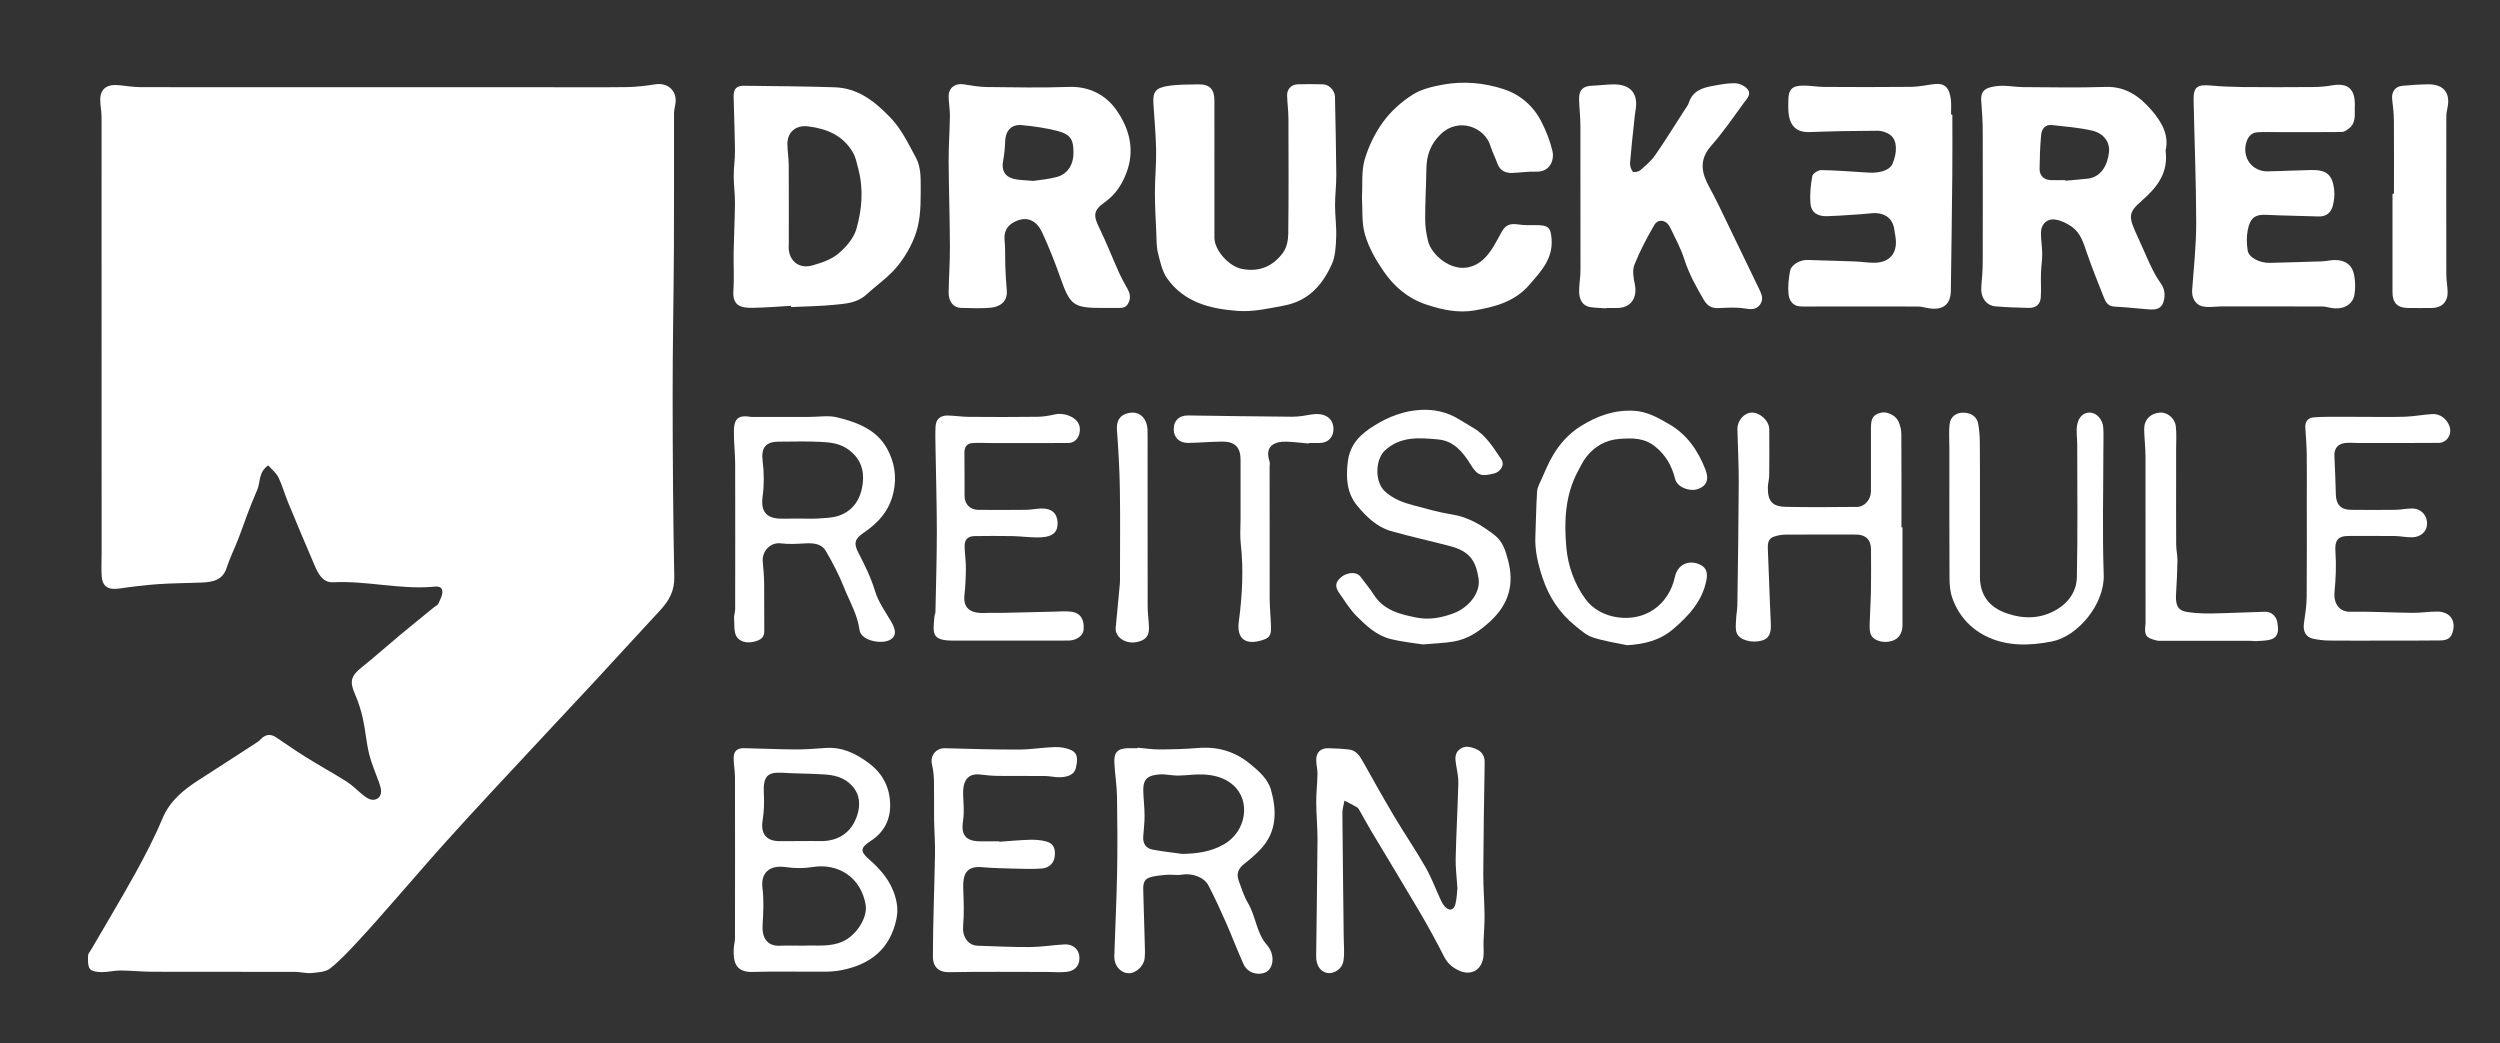
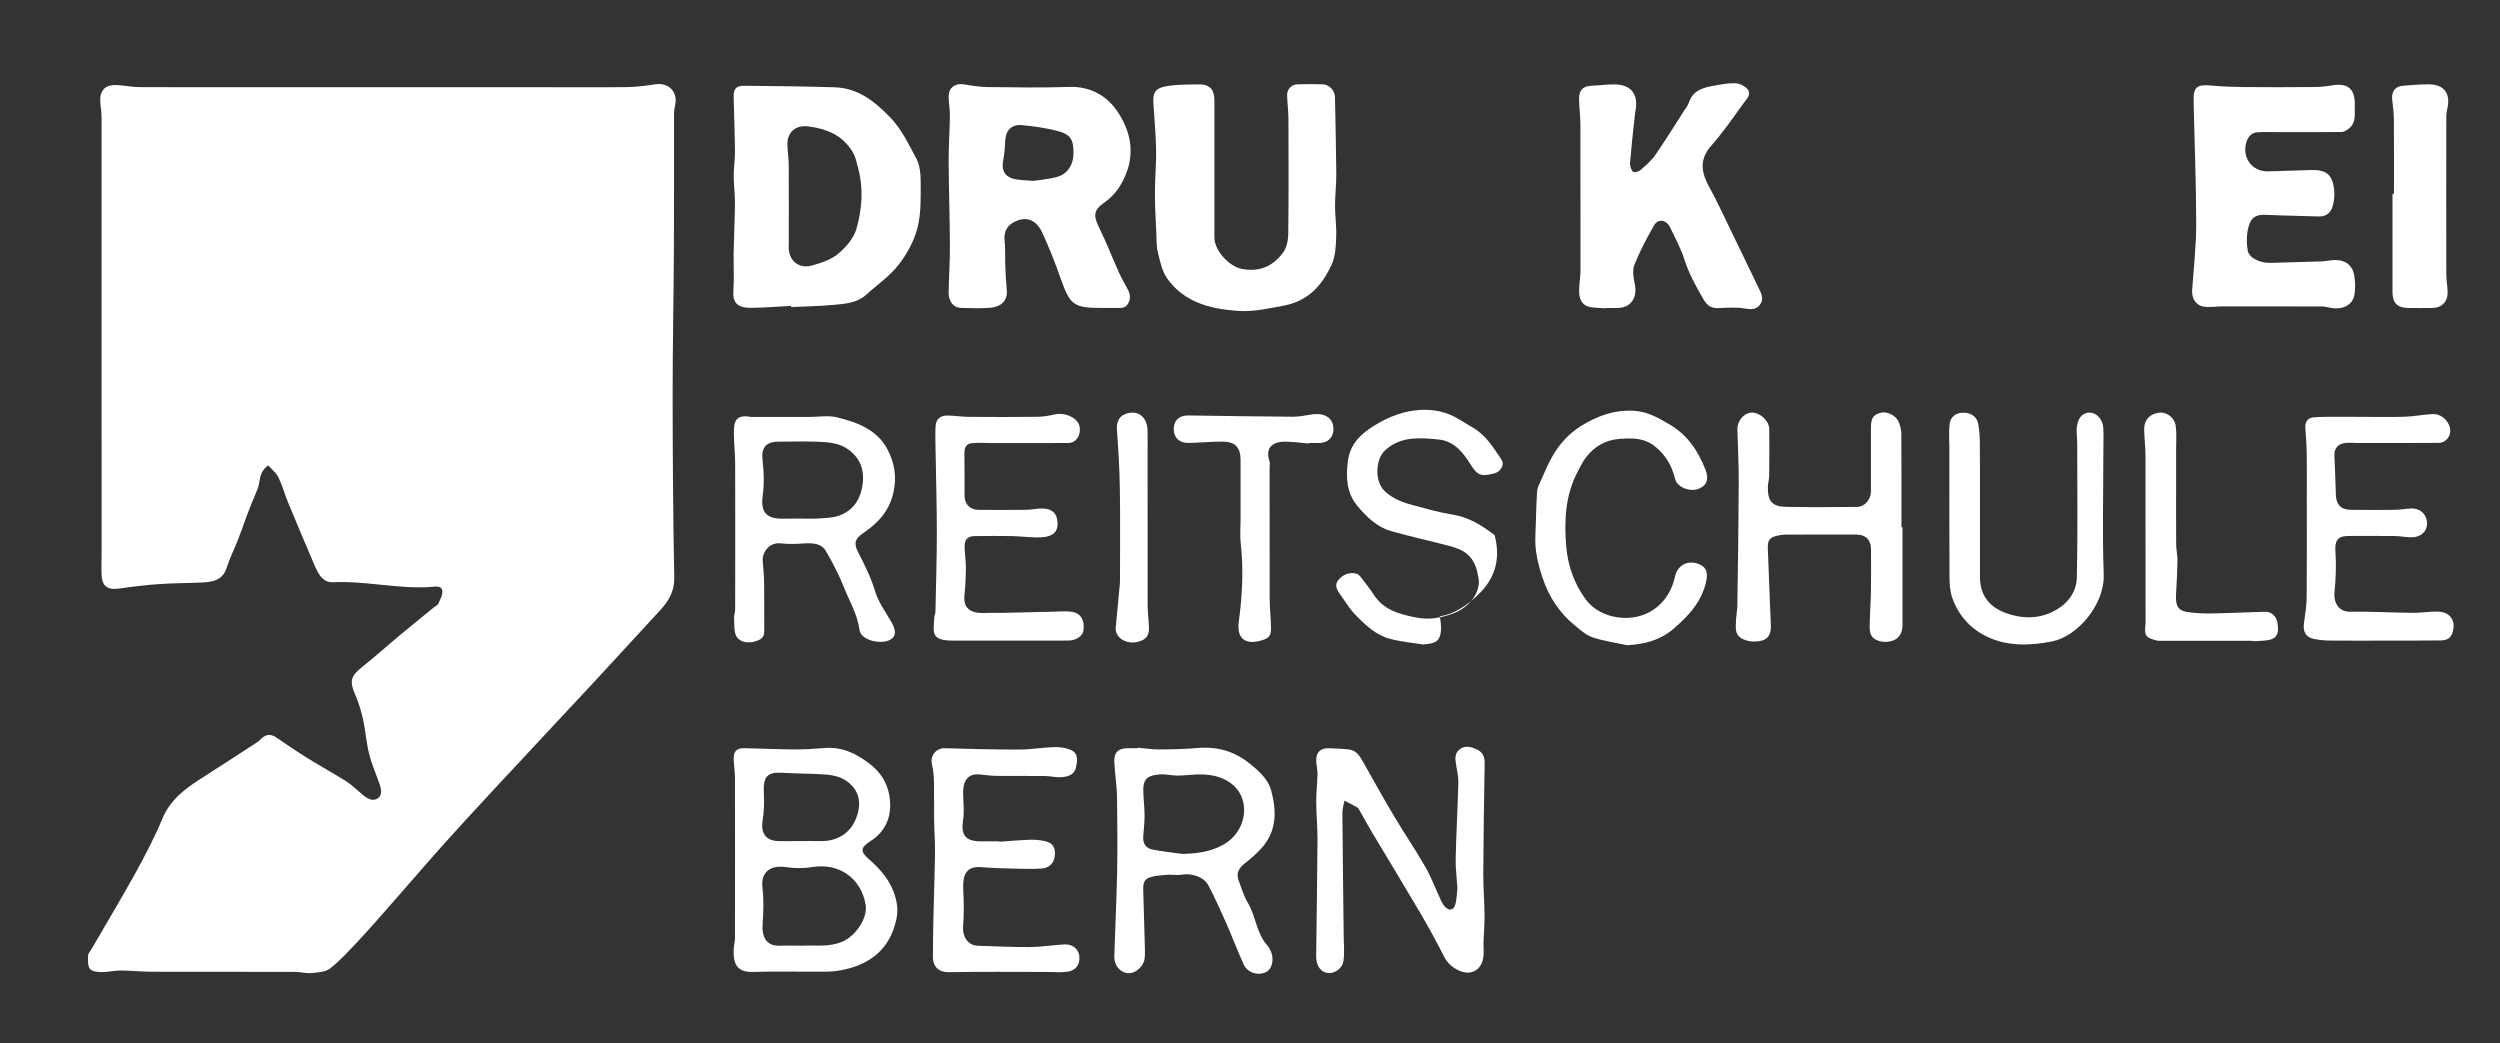
<svg xmlns="http://www.w3.org/2000/svg" version="1.0" id="photo_x5F_661332_x5F_200_xA0_Bild_00000048503641347426204070000000241907250992028043_" x="0px" y="0px" viewBox="0 0 413.04 172.32" style="enable-background:new 0 0 413.04 172.32;" xml:space="preserve">
  <rect x="0" y="0" width="413.04" height="172.32" fill="#333333" stroke="none" />
  <style type="text/css">
	.st0{fill:#FFFFFF;}
</style>
  <g>
    <path class="st0" d="M44.32,76.89c-1.67,1.14-1.26,2.78-1.82,4.04c-0.6,1.35-1.13,2.73-1.66,4.11c-0.51,1.34-0.96,2.71-1.49,4.05   c-0.61,1.56-1.37,3.07-1.88,4.67c-0.66,2.09-2.28,2.4-4.07,2.48c-2.42,0.11-4.85,0.1-7.27,0.27c-2.16,0.15-4.31,0.42-6.45,0.73   c-1.8,0.26-2.77-0.34-2.88-2.06c-0.08-1.2-0.01-2.41-0.01-3.62c0-24.08,0-48.16-0.01-72.24c0-0.94-0.22-1.89-0.22-2.83   c0-1.84,1.13-2.63,3.15-2.41c1.18,0.13,2.36,0.31,3.54,0.32c22.16,0.02,44.32,0.01,66.48,0.01c4.61,0,9.22,0.04,13.84-0.02   c1.57-0.02,3.15-0.22,4.7-0.46c2.22-0.34,3.77,1.27,3.27,3.48c-0.1,0.46-0.18,0.93-0.18,1.4c-0.01,7.36,0.02,14.72-0.02,22.08   c-0.04,8.22-0.22,16.45-0.21,24.67c0.01,9.92,0.07,19.85,0.27,29.77c0.05,2.29-0.86,3.9-2.29,5.45   c-3.72,4.02-7.42,8.06-11.13,12.08c-2.24,2.42-4.5,4.82-6.75,7.23c-3.28,3.52-6.56,7.03-9.83,10.55c-2.64,2.85-5.28,5.7-7.88,8.6   c-2.85,3.18-5.63,6.42-8.45,9.63c-1.91,2.17-3.8,4.36-5.77,6.47c-1.51,1.62-3.02,3.28-4.74,4.65c-0.76,0.61-2.04,0.67-3.1,0.77   c-0.89,0.09-1.8-0.19-2.71-0.19c-7.88-0.02-15.76,0-23.64-0.02c-1.74-0.01-3.49-0.2-5.23-0.21c-1.02,0-2.04,0.28-3.06,0.27   c-0.68-0.01-1.63-0.1-1.96-0.53c-0.39-0.52-0.32-1.44-0.31-2.19c0-0.35,0.33-0.69,0.53-1.03c2.43-4.19,4.93-8.34,7.28-12.59   c1.62-2.94,3.18-5.93,4.47-9.02c1.23-2.95,3.48-4.75,6.01-6.38c3.23-2.07,6.44-4.16,9.66-6.25c0.23-0.15,0.44-0.34,0.63-0.54   c0.75-0.76,1.57-0.86,2.45-0.28c1.67,1.1,3.29,2.26,4.99,3.31c2.19,1.37,4.46,2.61,6.65,3.99c0.92,0.58,1.71,1.38,2.56,2.09   c0.77,0.64,1.7,1.32,2.6,0.73c0.88-0.58,0.58-1.68,0.26-2.59c-0.56-1.58-1.25-3.13-1.65-4.75c-0.47-1.89-0.6-3.87-1.02-5.77   c-0.3-1.36-0.71-2.72-1.27-4c-0.98-2.24-0.77-3.09,1.09-4.58c2.13-1.7,4.15-3.52,6.24-5.26c1.88-1.56,3.78-3.09,5.67-4.64   c0.24-0.2,0.61-0.34,0.72-0.59c0.3-0.7,0.77-1.48,0.65-2.15c-0.15-0.89-1.15-0.67-1.83-0.62c-5.43,0.39-10.77-1.04-16.2-0.77   c-1.76,0.08-2.49-1.46-3.09-2.85c-1.49-3.46-2.95-6.94-4.39-10.43c-0.55-1.33-0.92-2.75-1.55-4.03   C45.64,78.13,44.9,77.55,44.32,76.89z" />
-     <path class="st0" d="M357.79,24.85c0.49,3.72-1.41,6.11-3.89,8.27c-2.41,2.1-2.26,2.68-0.64,6.18c0.72,1.55,1.37,3.14,2.11,4.69   c0.45,0.94,0.95,1.88,1.56,2.72c0.75,1.03,0.85,2.11,0.49,3.23c-0.38,1.18-1.41,1.26-2.45,1.17c-1.89-0.15-3.77-0.36-5.66-0.46   c-1.17-0.06-1.48-0.91-1.81-1.74c-0.93-2.36-1.88-4.71-2.7-7.1c-0.55-1.61-1.02-3.27-2.45-4.31c-0.79-0.57-1.75-1.05-2.69-1.21   c-1.46-0.26-2.48,0.76-2.46,2.25c0.01,1.14,0.2,2.29,0.21,3.43c0,1.06-0.18,2.13-0.21,3.19c-0.04,1.32,0.06,2.65-0.03,3.97   c-0.08,1.16-0.8,1.76-1.98,1.74c-1.82-0.04-3.65-0.1-5.46-0.25c-1.63-0.14-2.54-1.51-2.38-3.32c0.12-1.38,0.23-2.78,0.23-4.16   c0.02-7.16,0.02-14.31,0-21.47c-0.01-1.63-0.1-3.26-0.24-4.89c-0.17-1.91,0.79-2.39,2.85-2.58c1.32-0.13,2.68,0.18,4.03,0.19   c4.56,0.03,9.12,0.12,13.67-0.03c3.38-0.11,5.69,1.63,7.67,3.95C357.17,20.2,358.39,22.35,357.79,24.85z M341.22,29.76   c0,0.03,0.01,0.07,0.01,0.1c1.22-0.11,2.44-0.21,3.65-0.34c2.21-0.23,3.31-2.15,3.56-4.37c0.18-1.63-0.83-3.12-2.79-3.57   c-2.17-0.5-4.41-0.67-6.63-0.92c-1.15-0.13-1.7,0.68-1.79,1.63c-0.18,1.85-0.23,3.72-0.26,5.59c-0.02,1.13,0.73,1.84,1.85,1.88   C339.62,29.78,340.42,29.76,341.22,29.76z" />
    <path class="st0" d="M182.16,50.88c-4.84,0-5.36-0.43-6.99-5.06c-0.88-2.5-1.86-4.97-2.97-7.38c-1.06-2.3-2.91-2.86-5-1.55   c-0.95,0.6-1.35,1.64-1.23,2.76c0.15,1.39,0.07,2.8,0.12,4.2c0.05,1.34,0.11,2.69,0.24,4.03c0.21,2.09-1.3,2.86-2.76,2.97   c-1.59,0.12-3.2,0.06-4.79,0.02c-1.25-0.03-2.07-1.04-2.05-2.54c0.04-2.58,0.23-5.17,0.21-7.75c-0.02-4.65-0.18-9.31-0.21-13.96   c-0.01-2.5,0.18-5.01,0.21-7.51c0.01-1.06-0.2-2.13-0.21-3.19c-0.01-1.4,1.09-2.21,2.46-1.99c1.28,0.21,2.57,0.43,3.86,0.45   c4.52,0.05,9.04,0.14,13.55-0.02c3.37-0.12,6.09,1.33,7.84,3.81c2.15,3.05,3.13,6.64,1.63,10.47c-0.76,1.95-1.81,3.54-3.56,4.78   c-1.93,1.38-1.89,2.2-0.85,4.32c1.14,2.34,2.09,4.78,3.16,7.17c0.41,0.92,0.9,1.81,1.4,2.7c0.47,0.83,0.68,1.61,0.16,2.54   c-0.48,0.86-1.22,0.71-1.95,0.72C183.68,50.89,182.92,50.88,182.16,50.88z M170.71,29.89c1.01-0.16,2.47-0.27,3.86-0.64   c1.79-0.47,2.79-2.02,2.79-3.99c0.01-2.22-0.49-3.07-2.7-3.64c-1.92-0.49-3.91-0.77-5.88-0.95c-1.7-0.15-2.65,0.95-2.71,2.64   c-0.04,1.1-0.13,2.2-0.34,3.28c-0.29,1.47,0.23,2.57,1.72,2.95C168.35,29.78,169.32,29.75,170.71,29.89z" />
    <path class="st0" d="M130.68,50.53c-2.14,0.12-4.28,0.3-6.42,0.33c-1.87,0.02-3.26-0.37-3.09-2.77c0.15-2.11,0-4.25,0.04-6.37   c0.05-2.7,0.19-5.41,0.22-8.11c0.01-1.5-0.2-3.01-0.21-4.51c0-1.38,0.22-2.77,0.21-4.15c-0.03-2.98-0.16-5.97-0.22-8.95   c-0.03-1.32,0.45-1.85,1.73-1.83c4.98,0.06,9.97,0.09,14.94,0.25c3.87,0.12,6.61,2.3,9.21,4.99c1.9,1.97,2.97,4.34,4.23,6.63   c0.61,1.11,0.79,2.57,0.79,3.87c0,2.56,0.1,5.22-0.51,7.66c-0.55,2.2-1.74,4.39-3.15,6.19c-1.47,1.89-3.55,3.3-5.35,4.94   c-1.5,1.37-3.42,1.48-5.27,1.66c-2.37,0.23-4.76,0.26-7.14,0.37C130.69,50.67,130.68,50.6,130.68,50.53z M130.32,40.36   c-0.24,2.54,1.54,4.16,3.87,3.5c1.51-0.43,3.14-0.97,4.31-1.95c1.28-1.07,2.56-2.56,3-4.11c0.9-3.17,1.19-6.5,0.33-9.8   c-0.25-0.97-0.44-2.02-0.94-2.86c-1.63-2.77-4.29-3.88-7.36-4.26c-2.05-0.26-3.48,0.95-3.44,3.01c0.02,1.11,0.21,2.21,0.22,3.31   C130.34,31.59,130.32,35.97,130.32,40.36z" />
    <path class="st0" d="M265.41,50.94c-0.87-0.06-1.75-0.06-2.61-0.19c-1.3-0.19-1.82-1.17-1.89-2.32c-0.06-1.02,0.13-2.05,0.19-3.07   c0.03-0.64,0.02-1.28,0.02-1.92c0-7.56,0.01-15.12-0.01-22.68c0-1.46-0.19-2.93-0.22-4.39c-0.03-1.51,0.66-2.16,2.13-2.21   c1.19-0.04,2.37-0.21,3.55-0.22c2.83-0.03,4.14,1.53,3.65,4.28c-0.11,0.62-0.16,1.25-0.23,1.87c-0.24,2.27-0.5,4.54-0.68,6.81   c-0.04,0.49,0.16,1.09,0.46,1.47c0.12,0.16,0.93,0.01,1.21-0.23c0.89-0.76,1.82-1.55,2.48-2.5c1.67-2.41,3.21-4.91,4.8-7.38   c0.28-0.43,0.62-0.84,0.77-1.31c0.64-1.96,2.26-2.46,4-2.77c1.2-0.21,2.41-0.46,3.61-0.43c0.69,0.02,1.54,0.39,2.01,0.9   c0.83,0.9-0.08,1.71-0.57,2.38c-1.74,2.4-3.43,4.86-5.38,7.07c-2.06,2.34-1.57,4.52-0.25,6.9c1.04,1.87,1.94,3.83,2.88,5.76   c1.76,3.63,3.5,7.28,5.27,10.91c0.43,0.88,0.84,1.76,0.18,2.66c-0.65,0.87-1.5,0.8-2.55,0.63c-1.41-0.23-2.88-0.12-4.33-0.06   c-1.12,0.04-1.82-0.37-2.4-1.35c-1.26-2.16-2.46-4.31-3.23-6.73c-0.57-1.81-1.52-3.5-2.33-5.23c-0.59-1.26-1.98-1.53-2.63-0.41   c-1.23,2.12-2.38,4.3-3.28,6.56c-0.37,0.92-0.16,2.17,0.06,3.21c0.46,2.14-0.56,3.98-3.02,3.93c-0.56-0.01-1.12,0-1.68,0   C265.41,50.9,265.41,50.92,265.41,50.94z" />
-     <path class="st0" d="M322.56,18.94c0,3.34,0.03,6.69-0.01,10.03c-0.06,6.36-0.15,12.71-0.24,19.07c-0.03,2.43-1.47,3.39-4.17,2.79   c-0.42-0.09-0.85-0.19-1.28-0.19c-5.32-0.01-10.64-0.01-15.96-0.01c-1.16,0-2.33,0.05-3.49-0.01c-1.26-0.06-1.82-1.04-1.92-2.06   c-0.12-1.24,0.03-2.53,0.25-3.77c0.19-1.06,1.66-1.88,2.89-1.84c2.58,0.09,5.16,0.15,7.74,0.24c1.07,0.04,2.13,0.21,3.19,0.22   c2.62,0.03,3.99-1.57,3.62-4.17c-0.07-0.5-0.15-1.01-0.24-1.51c-0.33-1.83-1.79-2.73-3.9-2.48c-1.02,0.12-2.05,0.17-3.07,0.24   c-1.38,0.09-2.77,0.2-4.15,0.23c-1.57,0.04-2.6-0.65-2.71-2.14c-0.11-1.48,0.04-3.01,0.31-4.48c0.08-0.43,0.97-1.01,1.48-1   c2.61,0.05,5.22,0.26,7.83,0.42c1.48,0.09,3.41-0.22,3.95-1.48c0.78-1.8,0.81-3.81-0.33-4.71c-0.56-0.44-1.41-0.73-2.13-0.73   c-3.74,0.01-7.49,0.08-11.23,0.22c-2.4,0.09-3.37-1.26-3.52-3.46c-0.04-0.56-0.01-1.12-0.01-1.68c0-1.92,0.59-2.55,2.56-2.54   c1.1,0,2.21,0.21,3.31,0.22c4.8,0.03,9.6,0.04,14.4-0.01c1.29-0.01,2.57-0.31,3.86-0.46c1.74-0.2,2.49,0.61,2.73,2.62   c0.09,0.79,0.02,1.6,0.02,2.4C322.4,18.94,322.48,18.94,322.56,18.94z" />
    <path class="st0" d="M389.04,17.79c0,1.26,0.2,2.59-1.01,3.48c-0.34,0.25-0.75,0.54-1.14,0.54c-3.39,0.04-6.79,0.02-10.18,0.02   c-1.24,0-2.49-0.05-3.73,0.02c-1.02,0.06-1.59,0.77-1.86,1.71c-0.72,2.49,0.96,4.78,3.52,4.75c2.42-0.04,4.85-0.18,7.27-0.22   c2.46-0.04,3.44,0.77,3.73,3.23c0.11,0.92-0.01,1.91-0.26,2.8c-0.31,1.06-1.1,1.69-2.32,1.64c-2.82-0.1-5.65-0.12-8.47-0.26   c-1.79-0.09-2.8,0.23-3.24,2.58c-0.2,1.08-0.17,2.25,0.01,3.34c0.2,1.16,2.03,2.06,3.68,2.01c2.86-0.08,5.73-0.15,8.59-0.25   c0.71-0.02,1.41-0.22,2.11-0.22c1.75-0.01,2.9,0.82,3.21,2.51c0.19,1.05,0.22,2.19,0.04,3.23c-0.31,1.77-2.04,2.58-4.12,2.12   c-0.42-0.09-0.85-0.19-1.28-0.19c-5.48-0.01-10.96-0.01-16.44-0.01c-1.05,0-2.13,0.21-3.13,0.02c-1.33-0.25-1.94-1.46-1.84-2.74   c0.27-3.67,0.67-7.34,0.67-11.01c-0.01-6.77-0.29-13.53-0.43-20.3c-0.05-2.21,0.58-2.67,2.84-2.46c1.74,0.16,3.49,0.23,5.23,0.25   c3.88,0.04,7.76,0.03,11.64,0c1.02-0.01,2.06-0.08,3.07-0.26c2.66-0.47,3.86,0.49,3.86,3.18   C389.04,17.47,389.04,17.63,389.04,17.79z" />
    <path class="st0" d="M200.64,27.74c0,3.84,0,7.68,0,11.51c0,2.12,2.4,4.75,4.5,5.17c2.9,0.58,5.19-0.42,6.85-2.7   c0.59-0.81,0.84-2.04,0.85-3.08c0.08-6.32,0.05-12.63,0.03-18.95c0-1.3-0.18-2.61-0.22-3.91c-0.03-1.03,0.68-1.81,1.72-1.85   c1.4-0.05,2.8-0.04,4.2,0c1.02,0.03,1.91,0.98,1.99,2c0,0.04,0,0.08,0,0.12c0.08,4.26,0.19,8.52,0.22,12.79   c0.01,1.7-0.21,3.41-0.21,5.11c0,1.74,0.26,3.49,0.19,5.23c-0.06,1.51-0.12,3.15-0.73,4.49c-1.56,3.41-3.82,6.05-7.91,6.82   c-2.57,0.48-5.09,1.07-7.71,0.87c-4.52-0.34-8.77-1.42-11.57-5.35c-0.84-1.18-1.16-2.78-1.53-4.24c-0.26-1.06-0.22-2.19-0.27-3.3   c-0.1-2.22-0.23-4.45-0.23-6.67c0-2.34,0.24-4.69,0.2-7.03c-0.05-2.57-0.29-5.13-0.45-7.7c-0.12-1.92,0.42-2.55,2.35-2.86   c1.67-0.27,3.4-0.24,5.1-0.27c1.84-0.03,2.63,0.81,2.63,2.65C200.64,20.3,200.64,24.02,200.64,27.74z" />
-     <path class="st0" d="M225.02,32.67c0.12-2.23-0.11-4.35,0.43-6.25c0.64-2.21,1.7-4.4,3.05-6.26c1.27-1.75,2.99-3.29,4.81-4.47   c1.44-0.94,3.3-1.38,5.03-1.7c3.42-0.63,6.87-0.33,10.15,0.76c2.7,0.9,4.85,2.76,6.16,5.33c0.79,1.54,1.45,3.2,1.84,4.88   c0.35,1.51-0.44,3.48-2.68,3.4c-1.3-0.05-2.61,0.16-3.91,0.21c-1.16,0.05-2.06-0.35-2.5-1.54c-0.36-0.99-0.85-1.94-1.16-2.94   c-0.97-3.13-5.29-4.74-8.19-1.94c-1.73,1.66-2.36,3.52-2.39,5.78c-0.04,2.78-0.21,5.57-0.2,8.35c0,1.2,0.2,2.43,0.49,3.6   c0.55,2.16,3.64,4.95,6.69,4.27c1.9-0.42,3.1-1.78,4.07-3.36c0.49-0.8,0.93-1.64,1.38-2.46c0.65-1.18,1.43-1.45,2.73-1.25   c1.05,0.17,2.14,0.11,3.22,0.12c1.81,0.02,2.16,0.48,2.3,2.22c0.28,3.31-1.71,5.38-3.67,7.64c-2.45,2.83-5.74,3.65-9.08,4.23   c-2.65,0.46-5.31-0.1-7.91-0.96c-3.08-1.02-5.38-3.01-7.13-5.57c-1.27-1.85-2.42-3.89-3.04-6.02   C224.94,36.76,225.14,34.56,225.02,32.67z" />
    <path class="st0" d="M121.44,141.72c0-4.44,0.01-8.88-0.01-13.31c-0.01-1.02-0.2-2.05-0.22-3.07c-0.02-1.2,0.53-1.75,1.74-1.73   c2.74,0.05,5.49,0.19,8.23,0.21c1.66,0.01,3.33-0.09,4.99-0.23c2.89-0.25,5.21,0.85,7.47,2.57c2.35,1.79,3.4,4.11,3.43,6.86   c0.02,2.46-1.05,4.53-3.23,5.93c-1.68,1.08-1.77,1.7-0.3,2.99c1.99,1.74,3.64,3.62,4.38,6.26c0.36,1.26,0.44,2.42,0.17,3.69   c-1.08,5.03-4.43,7.51-9.13,8.41c-0.96,0.19-1.96,0.24-2.94,0.24c-3.88,0.03-7.76-0.09-11.63,0.04c-2.97,0.1-3.27-1.79-3.16-3.92   c0.03-0.55,0.2-1.09,0.2-1.63C121.45,150.6,121.44,146.16,121.44,141.72z M132.81,156.24c1.96-0.12,4.21,0.28,6.4-0.68   c2.19-0.95,4.17-3.89,3.81-6.06c-0.74-4.45-4.43-6.98-8.86-6.24c-1.41,0.23-2.91,0.21-4.33,0c-2.71-0.39-4.17,0.96-3.86,3.44   c0.25,2.02,0.15,4.09,0.02,6.13c-0.12,1.85,0.56,3.51,2.83,3.42C130.06,156.2,131.3,156.24,132.81,156.24z M132.37,138.96   c1,0,2-0.03,2.99,0c3.15,0.1,5.37-1.43,6.28-4.31c0.52-1.65,0.46-3.4-0.9-4.86c-1.29-1.39-2.94-1.75-4.68-1.85   c-2.29-0.14-4.6-0.13-6.89-0.27c-2.42-0.14-3.12,0.65-2.97,3.47c0.08,1.45,0.03,2.94-0.2,4.38c-0.36,2.19,0.56,3.44,2.77,3.45   C129.97,138.96,131.17,138.96,132.37,138.96z" />
    <path class="st0" d="M240.79,146.73c-0.12-1.86-0.33-3.41-0.29-4.95c0.1-4.13,0.33-8.26,0.44-12.39c0.03-0.97-0.19-1.95-0.35-2.92   c-0.16-0.96-0.33-1.94,0.53-2.64c0.86-0.71,1.85-0.46,2.76-0.07c0.96,0.41,1.43,1.15,1.41,2.24c-0.1,6.1-0.2,12.21-0.23,18.31   c-0.01,2.3,0.19,4.61,0.21,6.91c0.02,1.46-0.12,2.92-0.17,4.39c-0.03,0.93,0.11,1.88-0.07,2.78c-0.39,1.95-2.04,2.79-3.85,2.02   c-1.13-0.48-2.02-1.22-2.61-2.39c-1.26-2.47-2.58-4.91-3.99-7.3c-2.62-4.46-5.31-8.87-7.96-13.3c-0.68-1.14-1.31-2.32-1.97-3.47   c-0.12-0.2-0.24-0.45-0.43-0.56c-0.68-0.4-1.39-0.75-2.09-1.12c-0.12,0.67-0.35,1.35-0.35,2.02c0.05,6.86,0.15,13.73,0.22,20.59   c0.01,1.28,0.16,2.59-0.04,3.85c-0.24,1.5-1.68,2.13-2.53,2.04c-1.23-0.13-2-1.23-1.98-2.78c0.07-6.42,0.18-12.85,0.22-19.27   c0.01-2.06-0.2-4.13-0.21-6.19c-0.01-1.54,0.18-3.09,0.21-4.63c0.01-0.78-0.21-1.57-0.21-2.35c-0.01-1.25,0.74-1.96,1.99-1.93   c1.14,0.03,2.29,0.08,3.42,0.21c1.14,0.13,1.73,0.98,2.25,1.9c1.74,3.1,3.47,6.21,5.29,9.26c1.66,2.79,3.5,5.47,5.11,8.29   c1,1.76,1.71,3.69,2.57,5.54c0.15,0.32,0.33,0.63,0.56,0.9c0.74,0.85,1.53,0.73,1.81-0.36   C240.7,148.41,240.71,147.41,240.79,146.73z" />
    <path class="st0" d="M124.12,68.88c3.22,0,6.44,0,9.67,0c1.49,0,3.04-0.28,4.45,0.06c3.31,0.79,6.59,2.02,8.32,5.18   c1.17,2.14,1.65,4.53,1.06,7.19c-0.69,3.14-2.55,5.1-5.01,6.77c-1.38,0.94-1.59,1.71-0.81,3.2c1.08,2.08,2.1,4.15,2.79,6.43   c0.53,1.76,1.68,3.34,2.62,4.95c0.78,1.33,0.89,2.25,0.12,2.87c-1.37,1.09-5.08,0.38-5.32-1.43c-0.34-2.57-1.63-4.7-2.55-7   c-0.83-2.1-1.88-4.12-3.02-6.07c-0.73-1.25-2.12-1.33-3.49-1.25c-1.32,0.08-2.67,0.15-3.97-0.01c-1.65-0.21-3.13,1.24-2.96,3.06   c0.11,1.18,0.21,2.36,0.23,3.54c0.03,2.64-0.01,5.28,0.02,7.91c0.01,0.85-0.39,1.29-1.14,1.57c-1.25,0.47-2.64,0.39-3.36-0.56   c-0.56-0.74-0.41-2.05-0.49-3.12c-0.04-0.5,0.18-1.01,0.18-1.51c0.01-8.04,0.02-16.07,0-24.11c-0.01-1.66-0.21-3.33-0.21-4.99   C121.21,69.17,121.89,68.51,124.12,68.88z M132.42,85.68c0.88,0,1.76,0.05,2.64-0.01c1.17-0.09,2.39-0.08,3.48-0.45   c2.49-0.84,3.7-2.84,4-5.35c0.27-2.25-0.41-4.15-2.33-5.57c-1.42-1.05-3.05-1.22-4.67-1.3c-2.28-0.12-4.57-0.03-6.86-0.03   c-2.25,0-2.95,1.05-2.68,3.23c0.24,1.9,0.26,3.89,0,5.78c-0.34,2.46,0.53,3.7,3.07,3.71C130.18,85.68,131.3,85.68,132.42,85.68z" />
    <path class="st0" d="M187.97,123.53c1.18,0.1,2.36,0.3,3.54,0.29c2.14-0.01,4.29-0.06,6.43-0.24c3.21-0.26,6.03,0.54,8.55,2.59   c1.5,1.22,3,2.54,3.5,4.34c0.95,3.38,1,6.81-1.6,9.66c-0.84,0.92-1.79,1.75-2.77,2.51c-0.99,0.77-1.42,1.65-0.96,2.84   c0.47,1.24,0.84,2.54,1.52,3.67c1.31,2.19,1.38,4.91,3.11,6.9c0.32,0.37,0.6,0.82,0.76,1.29c0.49,1.39,0.02,2.86-1,3.28   c-1.36,0.57-2.99,0.01-3.61-1.39c-1.02-2.27-1.9-4.6-2.9-6.88c-0.91-2.06-1.85-4.12-2.89-6.11c-0.73-1.4-2.78-2.07-4.41-1.77   c-0.79,0.14-1.62-0.05-2.43,0.02c-1,0.09-2.05,0.14-2.98,0.48c-1.02,0.37-0.97,1.42-0.94,2.35c0.09,2.78,0.17,5.57,0.24,8.35   c0.02,0.88,0.08,1.78-0.02,2.65c-0.14,1.32-1.55,2.52-2.73,2.43c-1.32-0.1-2.33-1.3-2.28-2.81c0.14-4.53,0.37-9.05,0.46-13.58   c0.08-4.25,0.06-8.5-0.01-12.74c-0.03-1.89-0.35-3.77-0.44-5.66c-0.09-1.72,0.58-2.36,2.31-2.39c0.52-0.01,1.04,0,1.56,0   C187.96,123.58,187.97,123.55,187.97,123.53z M195.34,141.08c2.43-0.05,4.71-0.34,6.87-1.58c3.67-2.1,4.52-7.14,1.54-9.78   c-1.41-1.26-3.18-1.68-4.99-1.77c-1.38-0.06-2.77,0.18-4.15,0.19c-1.02,0.01-2.06-0.28-3.07-0.19c-1.68,0.15-2.7,0.53-2.65,2.68   c0.03,1.38,0.21,2.77,0.21,4.15c0.01,1.14-0.14,2.29-0.22,3.43c-0.08,1.16,0.43,1.95,1.56,2.16   C192.06,140.68,193.71,140.85,195.34,141.08z" />
    <path class="st0" d="M314.32,87.12c0,5.39,0,10.77,0,16.16c0,1.3-0.57,2.21-1.64,2.58c-1.29,0.44-2.94,0.12-3.51-0.88   c-0.3-0.53-0.28-1.28-0.27-1.93c0.04-1.78,0.18-3.57,0.21-5.35c0.04-2.32,0.02-4.64,0.01-6.96c-0.01-1.55-0.87-2.41-2.42-2.42   c-3.88-0.01-7.76-0.02-11.64,0.01c-0.66,0-1.34,0.11-1.96,0.33c-1.17,0.4-1.04,1.44-1.01,2.39c0.07,2.06,0.15,4.13,0.24,6.19   c0.08,1.94,0.14,3.89,0.24,5.83c0.09,1.57-0.35,2.44-1.46,2.76c-1.68,0.47-3.73-0.06-4.18-1.26c-0.25-0.67-0.13-1.49-0.1-2.24   c0.03-0.79,0.2-1.57,0.21-2.35c0.1-6.78,0.2-13.56,0.23-20.35c0.01-2.9-0.16-5.81-0.22-8.71c-0.03-1.44,1.11-2.72,2.37-2.75   c1.38-0.03,2.88,1.37,2.89,2.74c0.02,2.56,0.02,5.13-0.01,7.69c-0.01,0.62-0.21,1.25-0.22,1.87c-0.04,2.32,0.7,3.22,2.99,3.27   c3.92,0.08,7.84,0.04,11.76,0.01c1.23-0.01,2.28-1.24,2.28-2.56c0.01-3.52,0-7.04,0-10.56c0-1.55,0.41-2.15,1.67-2.45   c0.98-0.23,2.4,0.42,2.87,1.44c0.28,0.62,0.47,1.35,0.48,2.03c0.04,5.16,0.02,10.32,0.02,15.48   C314.21,87.12,314.26,87.12,314.32,87.12z" />
-     <path class="st0" d="M235.08,106.47c-1.48-0.24-3.49-0.42-5.42-0.92c-2.27-0.59-3.98-2.2-5.58-3.81c-1.06-1.08-1.87-2.41-2.75-3.66   c-0.84-1.19-0.75-1.89,0.3-2.76c0.83-0.69,2.45-0.99,3.15-0.03c0.72,0.98,1.52,1.91,2.17,2.93c1.64,2.59,4.26,3.25,7,3.8   c2.17,0.44,4.19,0.06,6.22-0.7c2.46-0.92,4.47-3.36,4.12-5.7c-0.45-2.96-1.45-4.51-4.64-5.37c-3.28-0.88-6.61-1.58-9.87-2.52   c-2.34-0.68-4.07-2.39-5.57-4.21c-1.72-2.1-1.85-4.6-1.53-7.24c0.36-2.96,2.15-4.6,4.49-6.04c2.36-1.45,4.87-2.38,7.6-2.52   c2.16-0.11,4.29,0.34,6.2,1.51c0.8,0.49,1.61,0.98,2.42,1.45c2.12,1.22,3.34,3.28,4.65,5.21c0.62,0.91-0.1,2.06-1.21,2.34   c-2.15,0.53-2.72,0.35-3.88-1.52c-1.28-2.06-2.78-3.88-5.36-4.11c-3.07-0.28-6.18-0.56-8.75,1.8c-1.64,1.5-1.74,5.2-0.05,6.76   c1.39,1.28,2.97,1.86,4.67,2.31c2.15,0.57,4.3,1.19,6.49,1.54c2.71,0.43,4.89,1.79,6.98,3.4c1.37,1.06,1.81,2.58,2.23,4.17   c1.05,3.93,0.11,7.22-2.87,10c-1.79,1.67-3.73,3.02-6.17,3.42C238.63,106.25,237.12,106.29,235.08,106.47z" />
+     <path class="st0" d="M235.08,106.47c-1.48-0.24-3.49-0.42-5.42-0.92c-2.27-0.59-3.98-2.2-5.58-3.81c-1.06-1.08-1.87-2.41-2.75-3.66   c-0.84-1.19-0.75-1.89,0.3-2.76c0.83-0.69,2.45-0.99,3.15-0.03c0.72,0.98,1.52,1.91,2.17,2.93c1.64,2.59,4.26,3.25,7,3.8   c2.17,0.44,4.19,0.06,6.22-0.7c2.46-0.92,4.47-3.36,4.12-5.7c-0.45-2.96-1.45-4.51-4.64-5.37c-3.28-0.88-6.61-1.58-9.87-2.52   c-2.34-0.68-4.07-2.39-5.57-4.21c-1.72-2.1-1.85-4.6-1.53-7.24c0.36-2.96,2.15-4.6,4.49-6.04c2.36-1.45,4.87-2.38,7.6-2.52   c2.16-0.11,4.29,0.34,6.2,1.51c0.8,0.49,1.61,0.98,2.42,1.45c2.12,1.22,3.34,3.28,4.65,5.21c0.62,0.91-0.1,2.06-1.21,2.34   c-2.15,0.53-2.72,0.35-3.88-1.52c-1.28-2.06-2.78-3.88-5.36-4.11c-3.07-0.28-6.18-0.56-8.75,1.8c-1.64,1.5-1.74,5.2-0.05,6.76   c1.39,1.28,2.97,1.86,4.67,2.31c2.15,0.57,4.3,1.19,6.49,1.54c2.71,0.43,4.89,1.79,6.98,3.4c1.05,3.93,0.11,7.22-2.87,10c-1.79,1.67-3.73,3.02-6.17,3.42C238.63,106.25,237.12,106.29,235.08,106.47z" />
    <path class="st0" d="M166.71,105.84c-3.08,0-6.16,0-9.24,0c-3.72,0-3.29-1.32-3.09-3.96c0.02-0.27,0.17-0.53,0.17-0.8   c0.09-4.42,0.23-8.83,0.23-13.25c0-4.66-0.15-9.33-0.22-13.99c-0.02-1.13-0.05-2.26,0.01-3.38c0.06-1.19,0.77-1.83,2-1.81   c1.15,0.02,2.29,0.21,3.43,0.22c3.8,0.03,7.6,0.04,11.4-0.01c0.97-0.01,1.96-0.18,2.91-0.4c1.5-0.35,3.92,0.48,4.09,2.22   c0.13,1.28-0.58,2.49-1.9,2.51c-4.24,0.03-8.48,0.01-12.72,0.01c-1.08,0-2.18-0.09-3.25,0.02c-0.86,0.09-1.21,0.73-1.19,1.62   c0.04,2.37,0,4.74,0.02,7.1c0.01,1.38,0.92,2.29,2.3,2.3c2.64,0.01,5.28,0.02,7.92-0.01c0.82-0.01,1.65-0.2,2.47-0.22   c1.72-0.03,2.59,0.79,2.68,2.29c0.08,1.43-0.63,2.36-2.64,2.47c-1.61,0.09-3.24-0.16-4.87-0.2c-2.04-0.04-4.08-0.02-6.12,0   c-1.21,0.01-1.75,0.53-1.73,1.74c0.02,1.19,0.22,2.37,0.21,3.55c-0.01,1.5-0.08,3.01-0.24,4.51c-0.26,2.55,1.56,3.02,3.63,2.9   c0.81-0.05,1.62,0.01,2.42-0.01c2.86-0.06,5.73-0.14,8.59-0.2c1.04-0.02,2.1-0.13,3.11,0.02c1.47,0.22,2.11,1.35,1.93,3.03   c-0.1,0.93-1.2,1.72-2.49,1.72C173.27,105.85,169.99,105.84,166.71,105.84z" />
    <path class="st0" d="M165.12,139.07c1.7-0.12,3.4-0.28,5.11-0.33c0.9-0.02,1.83,0.06,2.69,0.3c1.19,0.33,1.48,1.28,1.34,2.44   c-0.12,1.05-0.87,1.92-2.13,2.01c-1.52,0.11-3.05,0.06-4.58,0.02c-1.78-0.04-3.57-0.09-5.35-0.24c-2.59-0.23-3.14,1.28-3.06,3.47   c0.08,2.09,0.17,4.19-0.02,6.27c-0.15,1.67,0.76,3.18,2.39,3.24c2.9,0.09,5.81,0.24,8.71,0.22c1.89-0.02,3.77-0.34,5.67-0.44   c1.32-0.07,2.31,0.78,2.43,1.92c0.15,1.37-0.54,2.4-1.98,2.6c-1.1,0.15-2.24,0.03-3.37,0.03c-5.4,0-10.8-0.06-16.2,0.04   c-1.59,0.03-2.65-0.81-2.64-2.6c0.01-5.64,0.25-11.28,0.35-16.92c0.03-1.9-0.12-3.79-0.15-5.69c-0.03-2.08,0.02-4.16-0.02-6.24   c-0.02-0.94-0.1-1.9-0.32-2.81c-0.38-1.57,0.71-2.78,2.12-2.74c4.06,0.11,8.13,0.23,12.19,0.22c2.01,0,4.01-0.36,6.03-0.41   c0.9-0.02,1.9,0.14,2.7,0.53c1.21,0.59,0.95,1.88,0.73,2.88c-0.27,1.22-1.42,1.51-2.51,1.57c-0.86,0.04-1.73-0.19-2.59-0.2   c-2.6-0.03-5.2,0.01-7.8-0.02c-0.98-0.01-1.97-0.12-2.95-0.23c-2.33-0.26-2.87,1.49-2.78,3.39c0.06,1.41,0.2,2.84-0.02,4.22   c-0.37,2.37,0.42,3.43,2.88,3.43c1.04,0,2.08,0,3.12,0C165.11,139,165.11,139.03,165.12,139.07z" />
    <path class="st0" d="M393.7,105.84c-2.96,0-5.92,0.02-8.87-0.01c-0.86-0.01-1.73-0.11-2.58-0.28c-1.28-0.25-1.8-1.22-1.6-2.58   c0.21-1.44,0.44-2.89,0.45-4.34c0.05-5.32,0.02-10.63,0.02-15.95c0-2.57,0.03-5.13-0.01-7.7c-0.02-1.42-0.14-2.85-0.23-4.27   c-0.07-0.98,0.36-1.66,1.32-1.75c1.31-0.12,2.64-0.09,3.97-0.1c1.32-0.01,2.64,0.01,3.96,0.01c2.4,0,4.8,0.06,7.19-0.02   c1.53-0.05,3.05-0.36,4.58-0.44c1.29-0.06,2.42,0.86,2.82,2.08c0.41,1.28-0.46,2.67-1.82,2.68c-4.44,0.04-8.87,0.02-13.31,0.02   c-0.76,0-1.54-0.1-2.29,0.02c-1.13,0.19-1.67,0.99-1.62,2.08c0.1,2.14,0.18,4.28,0.24,6.42c0.04,1.64,0.82,2.5,2.45,2.52   c2.44,0.03,4.88,0.03,7.32,0c0.9-0.01,1.81-0.2,2.71-0.22c1.52-0.04,2.59,1.04,2.59,2.51c0,1.26-1.01,2.23-2.49,2.25   c-0.94,0.02-1.89-0.2-2.83-0.21c-2.56-0.03-5.12-0.01-7.67-0.01c-1.81,0-2.28,0.81-2.15,2.59c0.16,2.21,0.06,4.45-0.15,6.66   c-0.19,2.03,0.9,3.3,2.57,3.27c3.46-0.06,6.92,0.15,10.39,0.18c1.34,0.01,2.69-0.22,4.03-0.21c2.15,0.02,3.18,1.58,2.46,3.6   c-0.36,1.01-1.19,1.17-2.08,1.17C399.94,105.85,396.82,105.84,393.7,105.84z" />
    <path class="st0" d="M327.12,83.82c0,3.84,0,7.68,0,11.52c0,2.96,1.53,4.99,4.38,5.98c2.9,1,5.68,0.95,8.35-0.64   c2.02-1.2,3.24-3.1,3.28-5.31c0.16-7.32,0.06-14.65,0.06-21.97c0-1.05-0.19-2.12-0.02-3.14c0.23-1.43,1.14-2.16,2.19-2.09   c1.09,0.08,2.07,1.17,2.14,2.54c0.07,1.28,0.01,2.57,0.01,3.86c0,6.8-0.18,13.6,0.06,20.39c0.17,4.79-4.22,10.16-8.56,11.02   c-3.7,0.73-7.54,0.84-11.01-0.93c-2.56-1.31-4.48-3.48-5.45-6.27c-0.37-1.05-0.46-2.24-0.46-3.36c-0.04-7.16-0.02-14.31-0.02-21.47   c0-1.28-0.11-2.58,0.03-3.85c0.14-1.26,1.09-1.94,2.29-1.92c1.33,0.02,2.25,0.68,2.46,1.92c0.16,0.97,0.24,1.96,0.25,2.94   C327.14,76.62,327.12,80.22,327.12,83.82z" />
    <path class="st0" d="M268.83,106.6c-1.91-0.41-3.86-0.68-5.7-1.3c-1.07-0.36-2.01-1.2-2.91-1.94c-2.57-2.09-4.32-4.74-5.37-7.91   c-0.75-2.27-1.3-4.52-1.18-6.93c0.11-2.43,0.12-4.86,0.28-7.29c0.04-0.67,0.4-1.34,0.69-1.97c0.61-1.36,1.17-2.75,1.93-4.03   c1.15-1.94,2.64-3.6,4.59-4.82c2.66-1.66,5.42-2.69,8.67-2.55c2.32,0.1,4.12,1.17,5.97,2.24c2.95,1.7,4.76,4.39,5.97,7.49   c0.65,1.68,0.15,2.75-1.29,3.22c-1.41,0.46-3.4-0.35-3.72-1.67c-0.54-2.17-1.52-3.92-3.31-5.37c-1.82-1.47-3.82-1.4-5.85-1.26   c-2.26,0.15-4.14,1.21-5.54,3.01c-0.54,0.7-0.92,1.52-1.35,2.31c-2.13,3.96-2.31,8.28-1.93,12.58c0.27,3.09,1.34,6.09,3.19,8.6   c1.22,1.65,3.09,2.65,5.2,2.97c4.63,0.71,8.56-2.05,9.56-6.7c0.43-2.02,2.31-2.89,4.2-1.97c1.12,0.54,1.19,1.55,1,2.53   c-0.67,3.46-2.9,5.88-5.48,8.08C274.26,105.8,271.7,106.43,268.83,106.6z" />
    <path class="st0" d="M395.52,32.01c0-4,0.02-8-0.01-12c-0.01-1.18-0.13-2.37-0.28-3.54c-0.16-1.22,0.44-2.18,1.65-2.29   c1.42-0.14,2.85-0.23,4.27-0.25c2.58-0.04,3.76,1.45,3.2,3.95c-0.1,0.46-0.18,0.93-0.18,1.4c-0.01,8.68-0.02,17.36,0,26.04   c0,0.98,0.2,1.97,0.22,2.95c0.02,1.58-0.98,2.59-2.53,2.61c-1.36,0.02-2.72,0.02-4.08,0c-1.7-0.03-2.5-0.86-2.5-2.59   c0-5.42,0-10.85,0-16.27C395.36,32.01,395.44,32.01,395.52,32.01z" />
    <path class="st0" d="M354.48,103c0-9.18,0.01-18.35-0.01-27.53c0-1.5-0.19-3.01-0.22-4.51c-0.02-1.61,0.99-2.65,2.58-2.79   c1.17-0.11,2.46,0.85,2.64,2.22c0.17,1.26,0.05,2.56,0.06,3.85c0,1.56,0,3.12,0,4.68c0,3.7-0.02,7.39,0.01,11.09   c0.01,0.86,0.22,1.73,0.21,2.59c-0.03,1.82-0.11,3.65-0.23,5.47c-0.19,2.96,0.99,2.98,3.23,3.2c1.67,0.16,3.37,0.06,5.05,0.02   c2.14-0.05,4.28-0.17,6.43-0.22c1.02-0.03,1.88,0.71,2.05,1.88c0.15,1.02,0.25,2.19-0.97,2.65c-0.76,0.28-1.63,0.25-2.46,0.32   c-0.35,0.03-0.71-0.05-1.07-0.05c-4.8,0-9.59,0-14.39,0c-0.36,0-0.73,0.03-1.07-0.05C354.48,105.36,354.24,105.02,354.48,103z" />
    <path class="st0" d="M216.24,73.28c-1.22-0.11-2.44-0.27-3.66-0.31c-1.99-0.06-3.68,0.7-2.84,3.24c0.1,0.29,0.02,0.64,0.02,0.95   c0,7.23-0.01,14.47,0.01,21.7c0.01,1.58,0.18,3.17,0.22,4.75c0.04,1.48-0.3,1.86-1.8,2.26c-2.62,0.69-3.87-0.54-3.52-3.16   c0.57-4.29,0.81-8.6,0.32-12.93c-0.15-1.3-0.03-2.64-0.03-3.95c0-3.29,0-6.59,0-9.88c0-2.04-0.93-3.01-3.02-2.99   c-1.86,0.01-3.73,0.18-5.59,0.22c-1.5,0.03-2.44-0.89-2.43-2.28c0-1.42,0.88-2.28,2.39-2.26c5.74,0.07,11.48,0.18,17.22,0.21   c1.09,0.01,2.19-0.22,3.27-0.39c1.75-0.27,3.49,0.39,3.51,2.41c0.02,1.36-0.89,2.3-2.28,2.32c-0.6,0.01-1.2,0-1.8,0   C216.24,73.23,216.24,73.26,216.24,73.28z" />
    <path class="st0" d="M184.32,103.85c0.25-2.64,0.48-5.04,0.7-7.43c0.03-0.32,0.02-0.64,0.02-0.96c0-4.88,0.06-9.76-0.02-14.64   c-0.05-3.25-0.24-6.5-0.48-9.74c-0.16-2.11,1.06-2.78,2.34-2.9c1.56-0.14,2.66,1.08,2.71,2.89c0.03,1.29,0.01,2.57,0.01,3.86   c0,8.4-0.01,16.8,0.01,25.2c0,1.18,0.19,2.37,0.22,3.55c0.03,1.36-0.5,2.01-1.79,2.35C186.09,106.53,184.32,105.38,184.32,103.85z" />
  </g>
</svg>